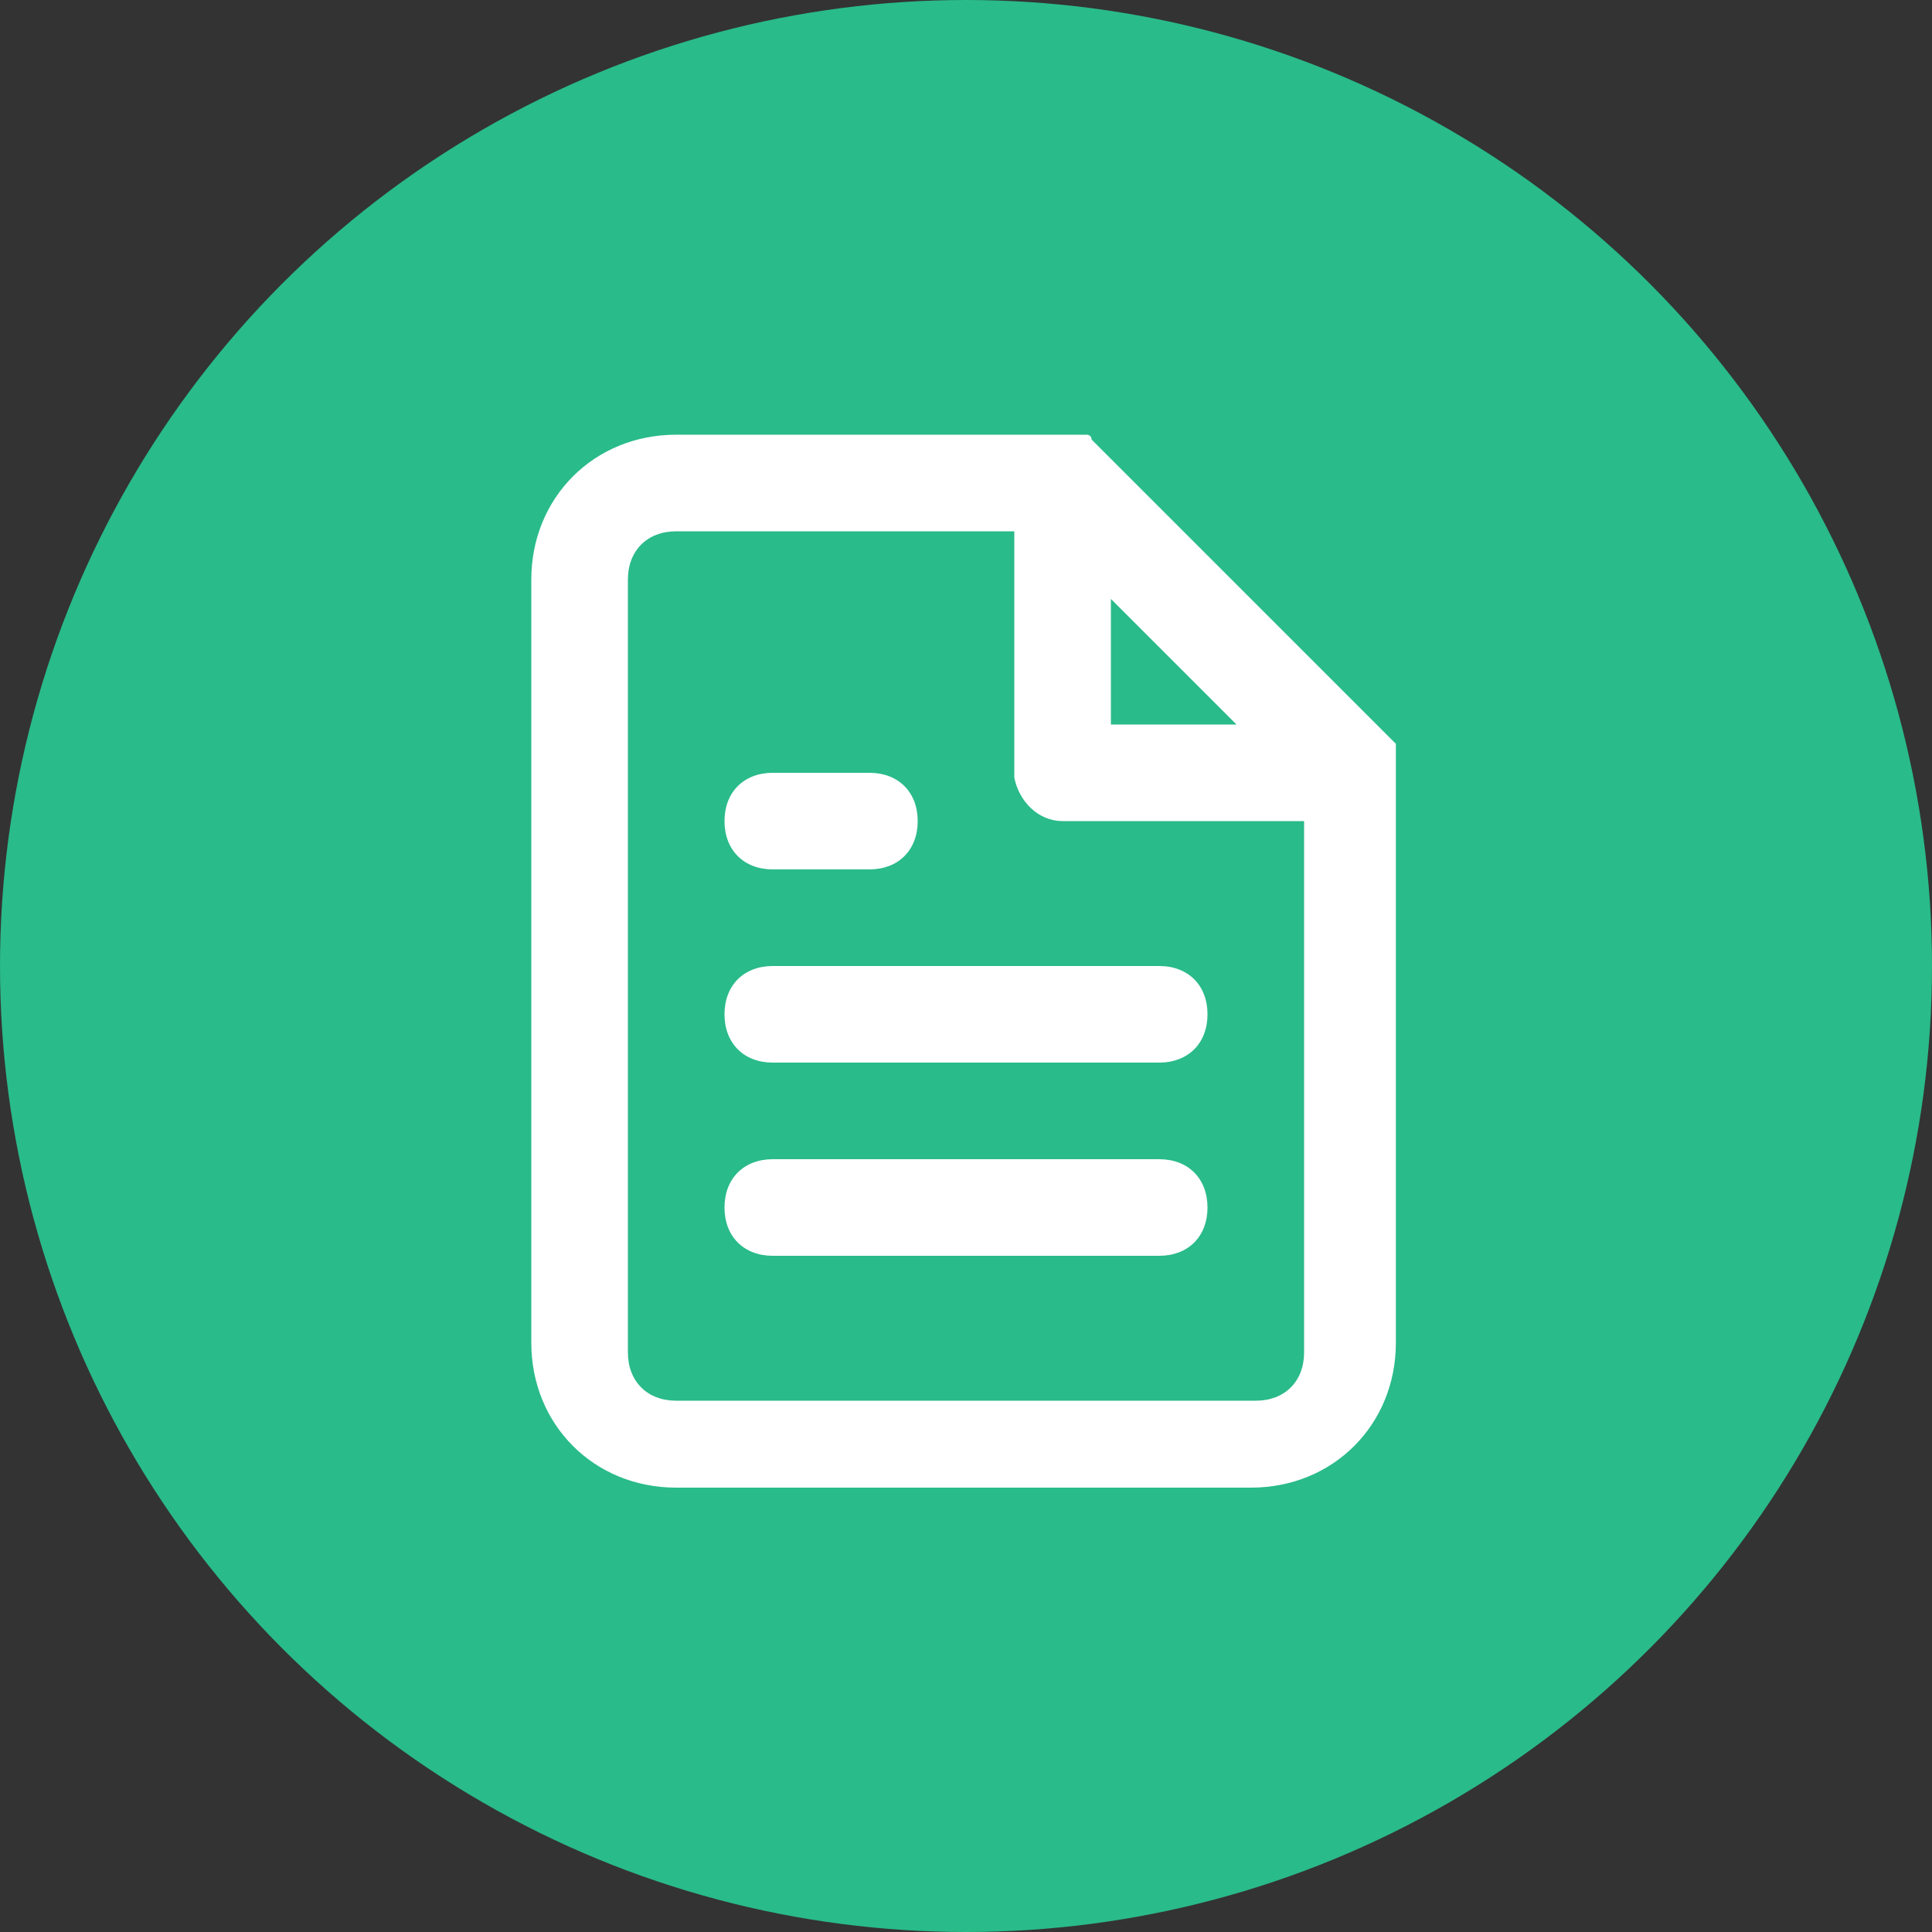
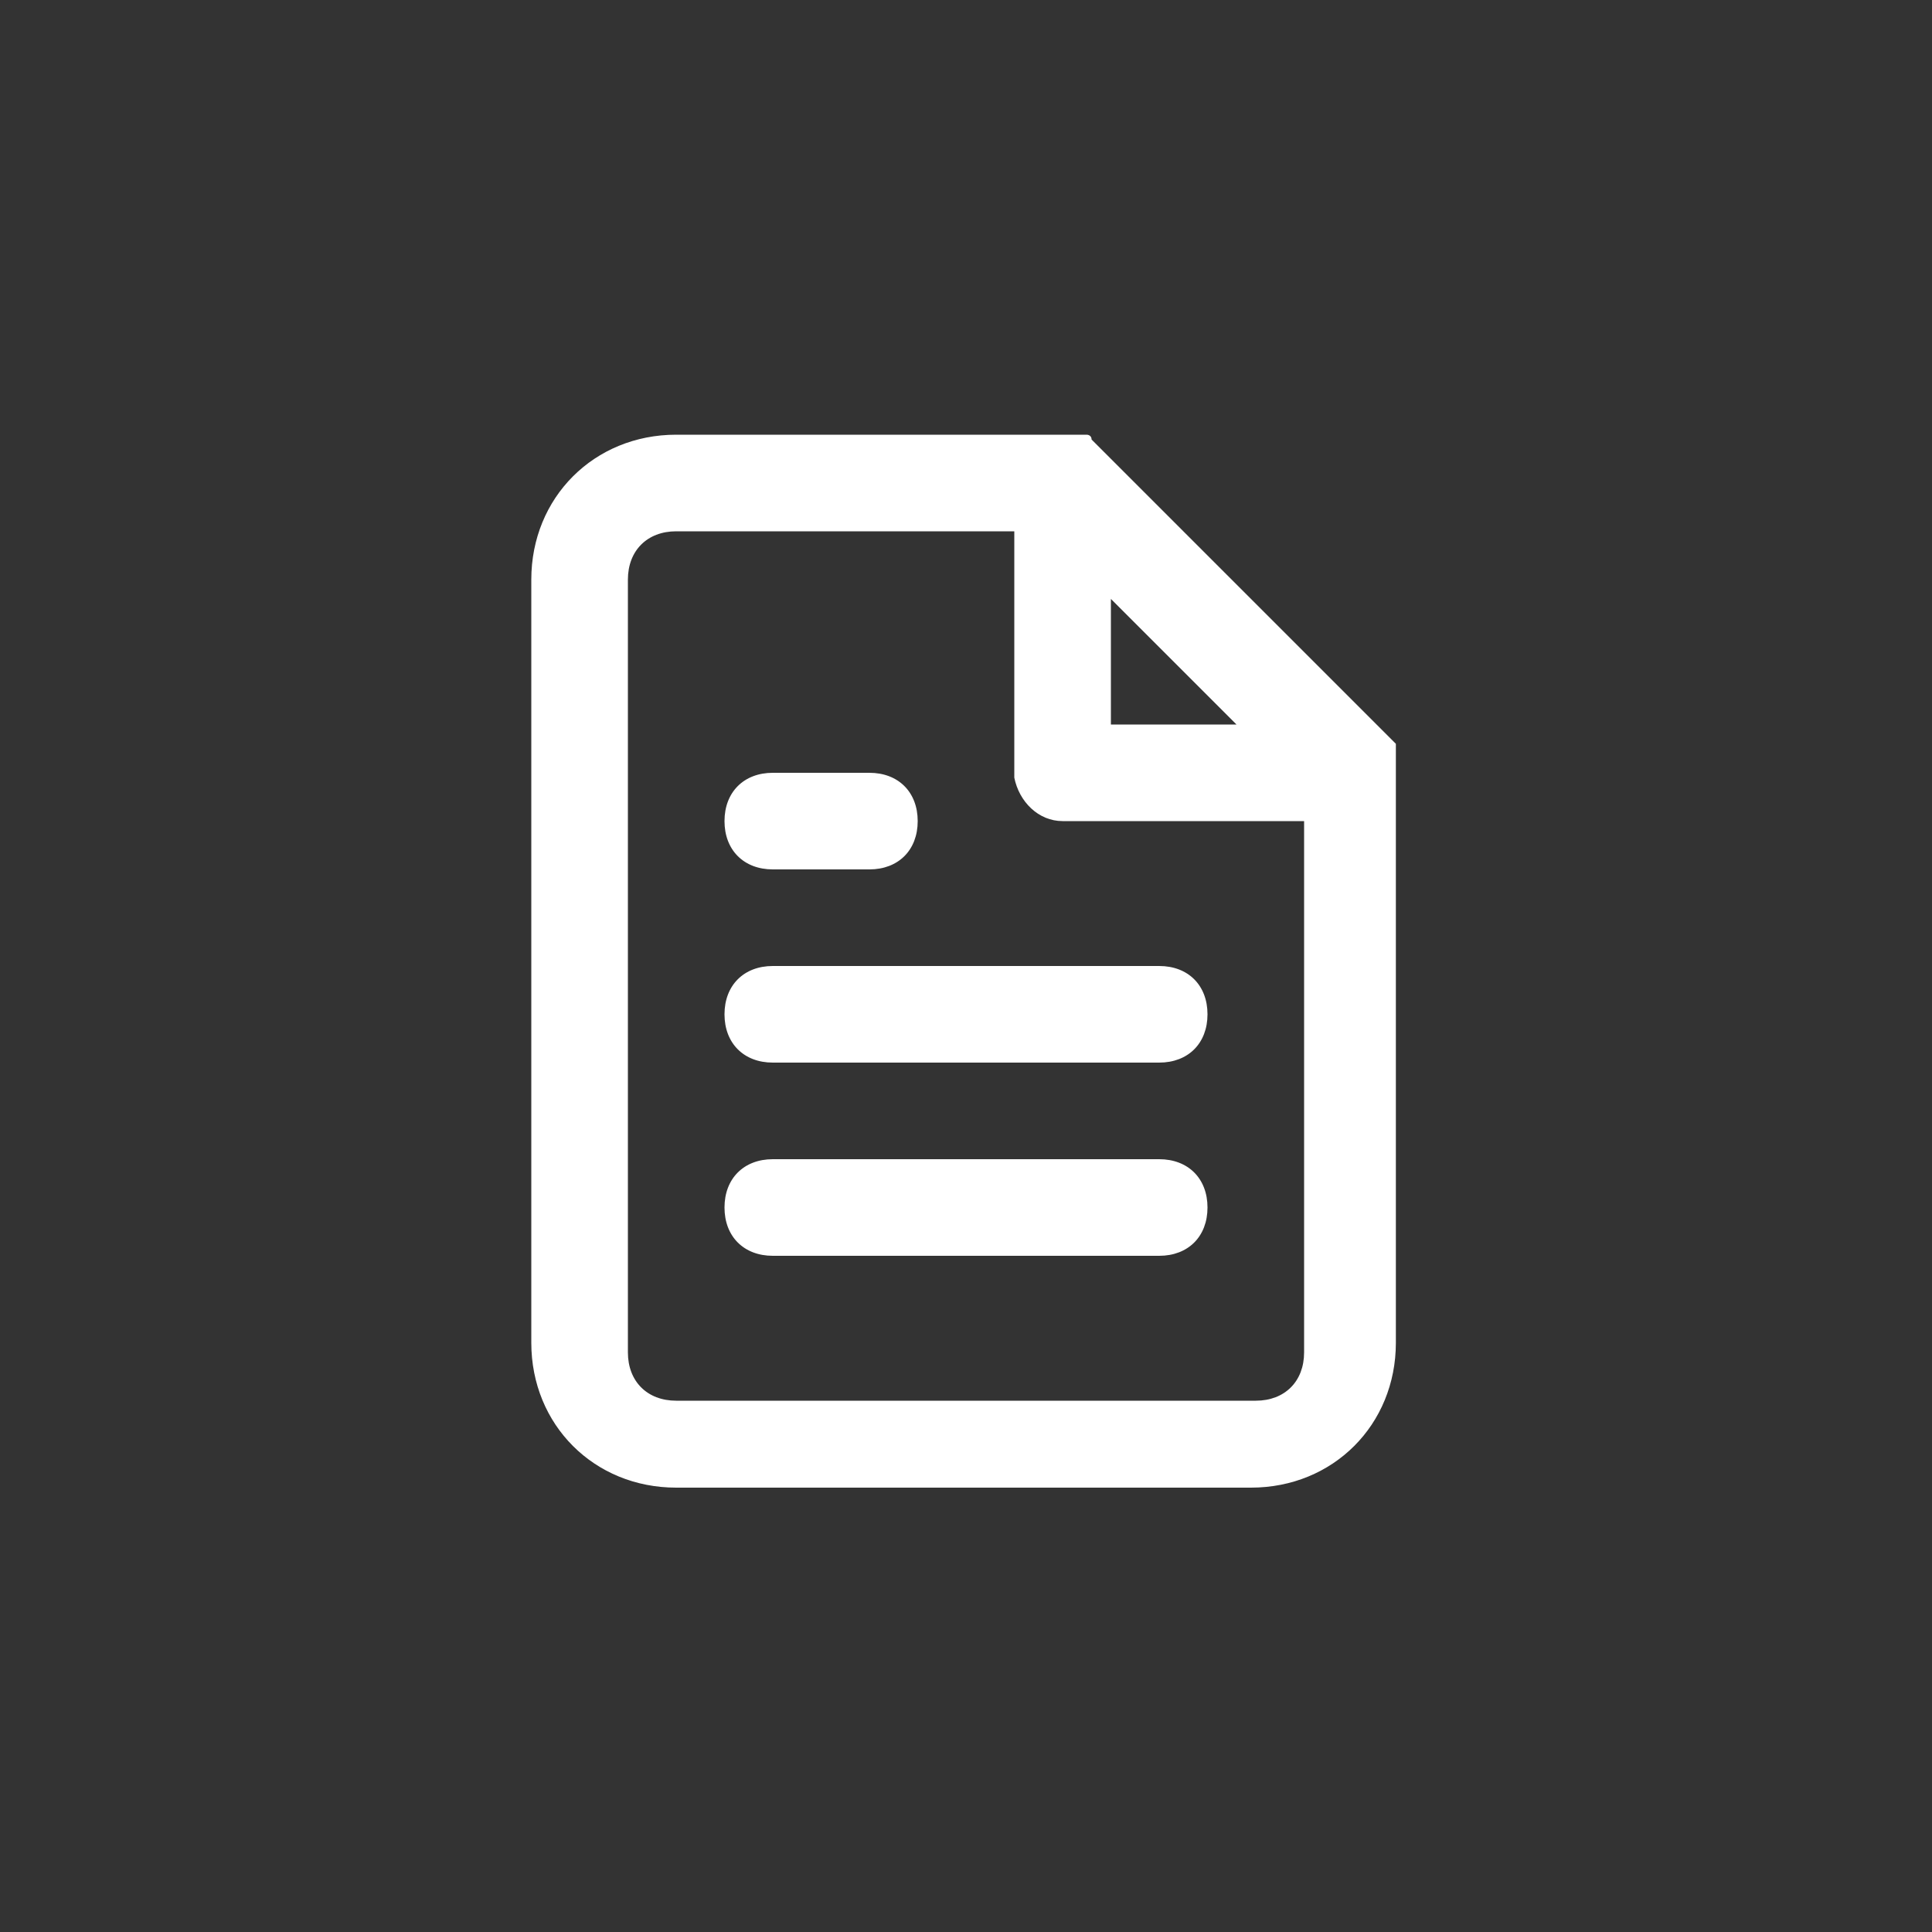
<svg xmlns="http://www.w3.org/2000/svg" version="1.1" id="Layer_1" x="0px" y="0px" viewBox="0 0 40 40" style="enable-background:new 0 0 40 40;" xml:space="preserve">
  <rect x="0" y="0" width="40" height="40" fill="#333333" stroke="none" />
  <style type="text/css">
	.st0{fill-rule:evenodd;clip-rule:evenodd;fill:#29BB89;}
	.st1{fill:#FFFFFF;}
</style>
  <g>
-     <circle class="st0" cx="20" cy="20" r="20" />
    <g>
      <path id="B_1_" class="st1" d="M22,9c0,0,0.1,0,0.1,0L22,9c0.1,0,0.1,0,0.2,0c0,0,0.1,0,0.1,0l0,0c0,0,0.1,0,0.1,0l0,0    c0,0,0.1,0,0.1,0l0,0c0,0,0.1,0,0.1,0.1l0,0l0.1,0.1l0,0l6,6c0,0,0.1,0.1,0.1,0.1l-0.1-0.1c0,0,0.1,0.1,0.1,0.1l0.1,0.1l0,0    c0,0,0,0.1,0,0.1l0,0c0,0,0,0.1,0,0.1l0,0c0,0,0,0.1,0,0.1l0,0c0,0,0,0.1,0,0.1l0,0v12c0,1.7-1.3,3-3,3H14c-1.7,0-3-1.3-3-3V12    c0-1.7,1.3-3,3-3H22z M21,11h-7c-0.6,0-1,0.4-1,1v16c0,0.6,0.4,1,1,1h12c0.6,0,1-0.4,1-1V17h-5c-0.5,0-0.9-0.4-1-0.9l0-0.1V11z     M24,24c0.6,0,1,0.4,1,1s-0.4,1-1,1l0,0h-8c-0.6,0-1-0.4-1-1s0.4-1,1-1l0,0H24z M24,20c0.6,0,1,0.4,1,1s-0.4,1-1,1l0,0h-8    c-0.6,0-1-0.4-1-1s0.4-1,1-1l0,0H24z M18,16c0.6,0,1,0.4,1,1s-0.4,1-1,1l0,0h-2c-0.6,0-1-0.4-1-1s0.4-1,1-1l0,0H18z M23,12.4V15    h2.6L23,12.4z" />
    </g>
  </g>
</svg>